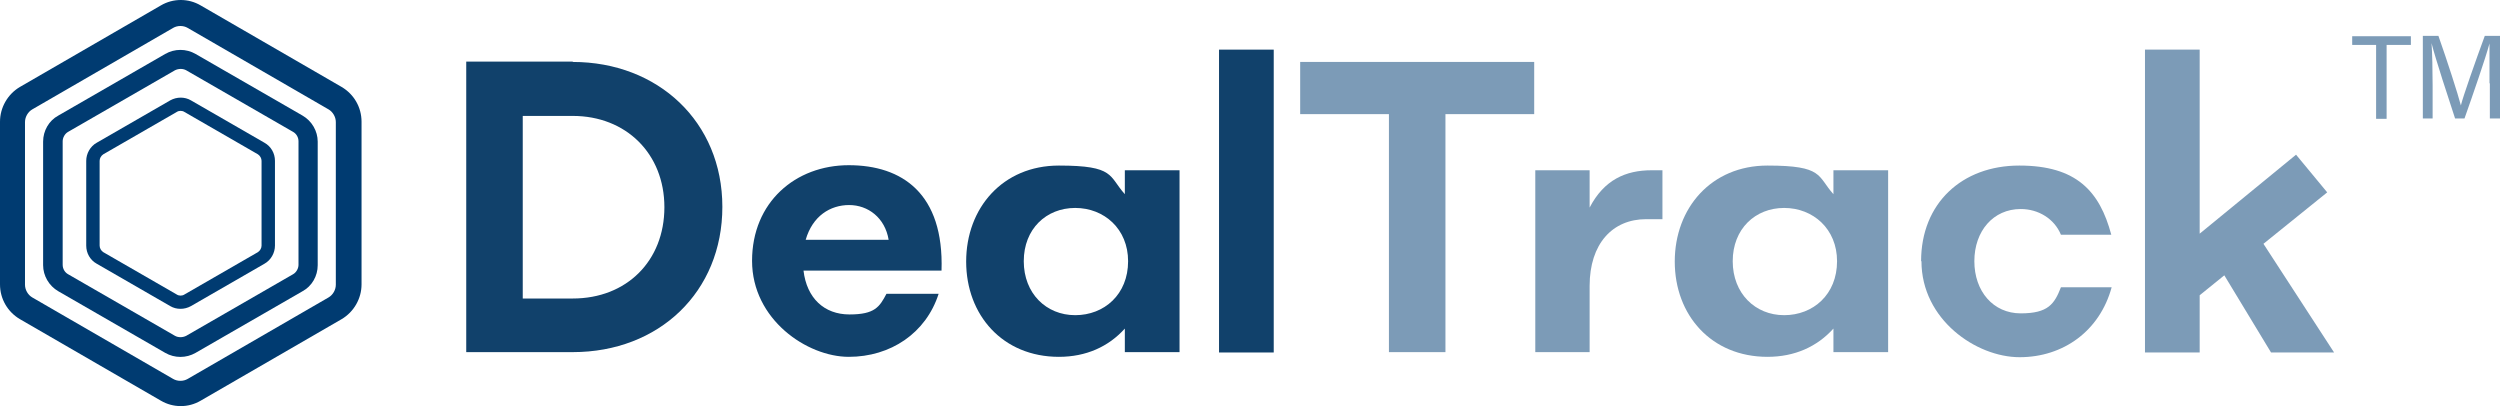
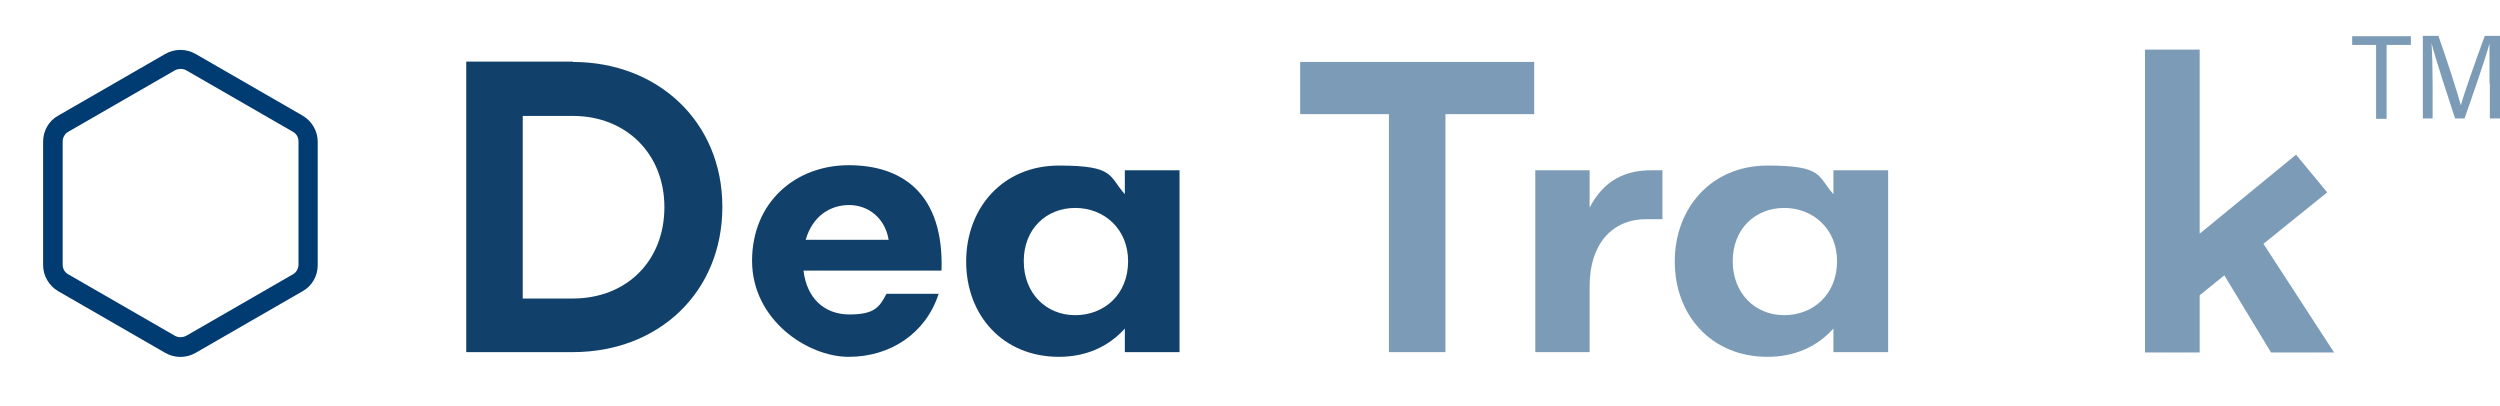
<svg xmlns="http://www.w3.org/2000/svg" viewBox="0 0 690.1 112.1">
  <defs>
    <style>      .cls-1 {        fill: #003b71;      }      .cls-2 {        fill: #7c9bb7;      }      .cls-3 {        fill: #11416b;      }    </style>
  </defs>
  <g>
    <g id="Layer_1">
      <g>
-         <path class="cls-1" d="M99.8,33.6v44.9c0,3.9-2.1,7.6-5.5,9.6l-38.9,22.5c-3.4,2-7.6,2-11,0L5.5,88.1c-3.4-2-5.5-5.6-5.5-9.6v-44.9c0-3.9,2.1-7.6,5.5-9.6L44.4,1.5c3.4-2,7.6-2,11,0l38.9,22.5c3.4,2,5.5,5.6,5.5,9.6h0ZM6.9,78.6c0,1.4.8,2.8,2,3.5l38.9,22.5c1.2.7,2.8.7,4,0l38.9-22.5c1.2-.7,2-2.1,2-3.5v-44.9c0-1.4-.8-2.8-2-3.5L51.8,7.7c-1.2-.7-2.8-.7-4,0L8.9,30.2c-1.2.7-2,2.1-2,3.5v44.9h0Z" />
        <path class="cls-1" d="M87.7,39.1v34.1c0,3-1.6,5.8-4.2,7.2l-29.5,17c-2.6,1.5-5.8,1.5-8.4,0l-29.5-17c-2.6-1.5-4.2-4.3-4.2-7.2v-34.1c0-3,1.6-5.8,4.2-7.2l29.5-17c2.6-1.5,5.8-1.5,8.4,0l29.5,17c2.6,1.5,4.2,4.3,4.2,7.2h0ZM17.3,73.1c0,1.1.6,2.1,1.5,2.6l29.5,17c.9.5,2.1.5,3.1,0l29.5-17c.9-.5,1.5-1.6,1.5-2.6v-34.1c0-1.1-.6-2.1-1.5-2.6l-29.5-17c-.9-.5-2.1-.5-3.1,0l-29.5,17c-.9.5-1.5,1.6-1.5,2.6v34.1h0Z" />
-         <path class="cls-1" d="M75.9,44.4v23.4c0,2-1.1,4-2.9,5l-20.3,11.7c-1.8,1-4,1-5.7,0l-20.3-11.7c-1.8-1-2.9-2.9-2.9-5v-23.4c0-2,1.1-4,2.9-5l20.3-11.7c1.8-1,4-1,5.7,0l20.3,11.7c1.8,1,2.9,2.9,2.9,5ZM27.5,67.8c0,.7.4,1.4,1,1.8l20.3,11.7c.6.4,1.5.4,2.1,0l20.3-11.7c.6-.4,1-1.1,1-1.8v-23.4c0-.7-.4-1.4-1-1.8l-20.3-11.7c-.6-.4-1.5-.4-2.1,0l-20.3,11.7c-.6.4-1,1.1-1,1.8v23.4Z" />
      </g>
      <g>
        <path class="cls-3" d="M158.1,17.1c23.5,0,41.3,16.5,41.3,40s-17.5,40.1-41.3,40.1h-29.4V17h29.4ZM144.3,82.4h13.8c14.9,0,25.3-10.4,25.3-25.2s-10.6-25.2-25.3-25.2h-13.8v50.4Z" />
        <path class="cls-3" d="M259.8,74.7h-38c.9,7.6,5.7,12.1,12.7,12.1s8.3-2.1,10.2-5.7h14.4c-3.5,10.9-13.3,17.4-24.8,17.4s-26.7-10.3-26.7-26.5,12-26.4,26.7-26.4,26.3,7.8,25.6,29.1h-.1ZM222.4,66.2h22.9c-1-6.1-5.7-9.6-10.9-9.6s-10.1,3-12,9.6Z" />
        <path class="cls-3" d="M310.5,47h15.1v50.2h-15.1v-6.5c-4.5,5-10.7,7.8-18.2,7.8-15.5,0-25.6-11.5-25.6-26.3s10.1-26.5,25.6-26.5,13.7,2.9,18.2,7.9v-6.6h0ZM311.4,72.1c0-8.9-6.6-14.7-14.6-14.7s-14.2,5.8-14.2,14.7,6.2,14.9,14.2,14.9,14.6-5.7,14.6-14.9Z" />
-         <path class="cls-3" d="M336.5,97.3V13.7h15.1v83.6h-15.1Z" />
        <path class="cls-2" d="M423.5,31.5h-24.5v65.7h-15.6V31.5h-24.5v-14.4h64.6v14.4Z" />
        <path class="cls-2" d="M458.9,47v13.5h-4.5c-9.3,0-15.6,6.8-15.6,18.4v18.3h-15v-50.2h15v10.3c4-7.7,10-10.3,17.1-10.3h3Z" />
        <path class="cls-2" d="M506.1,47h15.1v50.2h-15.1v-6.5c-4.5,5-10.7,7.8-18.2,7.8-15.5,0-25.6-11.5-25.6-26.3s10.1-26.5,25.6-26.5,13.7,2.9,18.2,7.9v-6.6h0ZM507.1,72.1c0-8.9-6.6-14.7-14.6-14.7s-14.2,5.8-14.2,14.7,6.2,14.9,14.2,14.9,14.6-5.7,14.6-14.9Z" />
-         <path class="cls-2" d="M530.3,72.1c0-16,11.3-26.4,27.1-26.4s22.2,7.1,25.4,19.1h-13.9c-1.8-4.4-6.2-7.1-11.1-7.1-7.6,0-12.8,6.1-12.8,14.4s5.2,14.4,12.8,14.4,9.3-2.6,11.1-7.2h14c-3.3,12.1-13.4,19.3-25.4,19.3s-27.1-10.4-27.1-26.5h0Z" />
        <path class="cls-2" d="M626.9,97.3l-12.9-21.3-6.8,5.5v15.8h-15.1V13.7h15.1v50.8l26.6-21.8,8.6,10.4-17.6,14.2,19.5,30h-17.4,0Z" />
      </g>
      <g>
        <path class="cls-2" d="M656,12.4h-6.7v-2.4h16.2v2.4h-6.7v20.4h-2.9V12.4h.1Z" />
        <path class="cls-2" d="M687.2,23c0-4.2,0-8.6,0-11h0c-1.1,4.1-4.6,14.2-6.9,20.7h-2.6c-1.8-5.5-5.4-16.4-6.5-20.8h0c.2,2.6.3,7.7.3,11.7v9.1h-2.7V9.9h4.3c2.4,6.8,5.4,16.1,6.2,19.2h0c.5-2.2,4.1-12.4,6.6-19.2h4.2v22.8h-2.8v-9.7h0Z" />
      </g>
    </g>
  </g>
</svg>